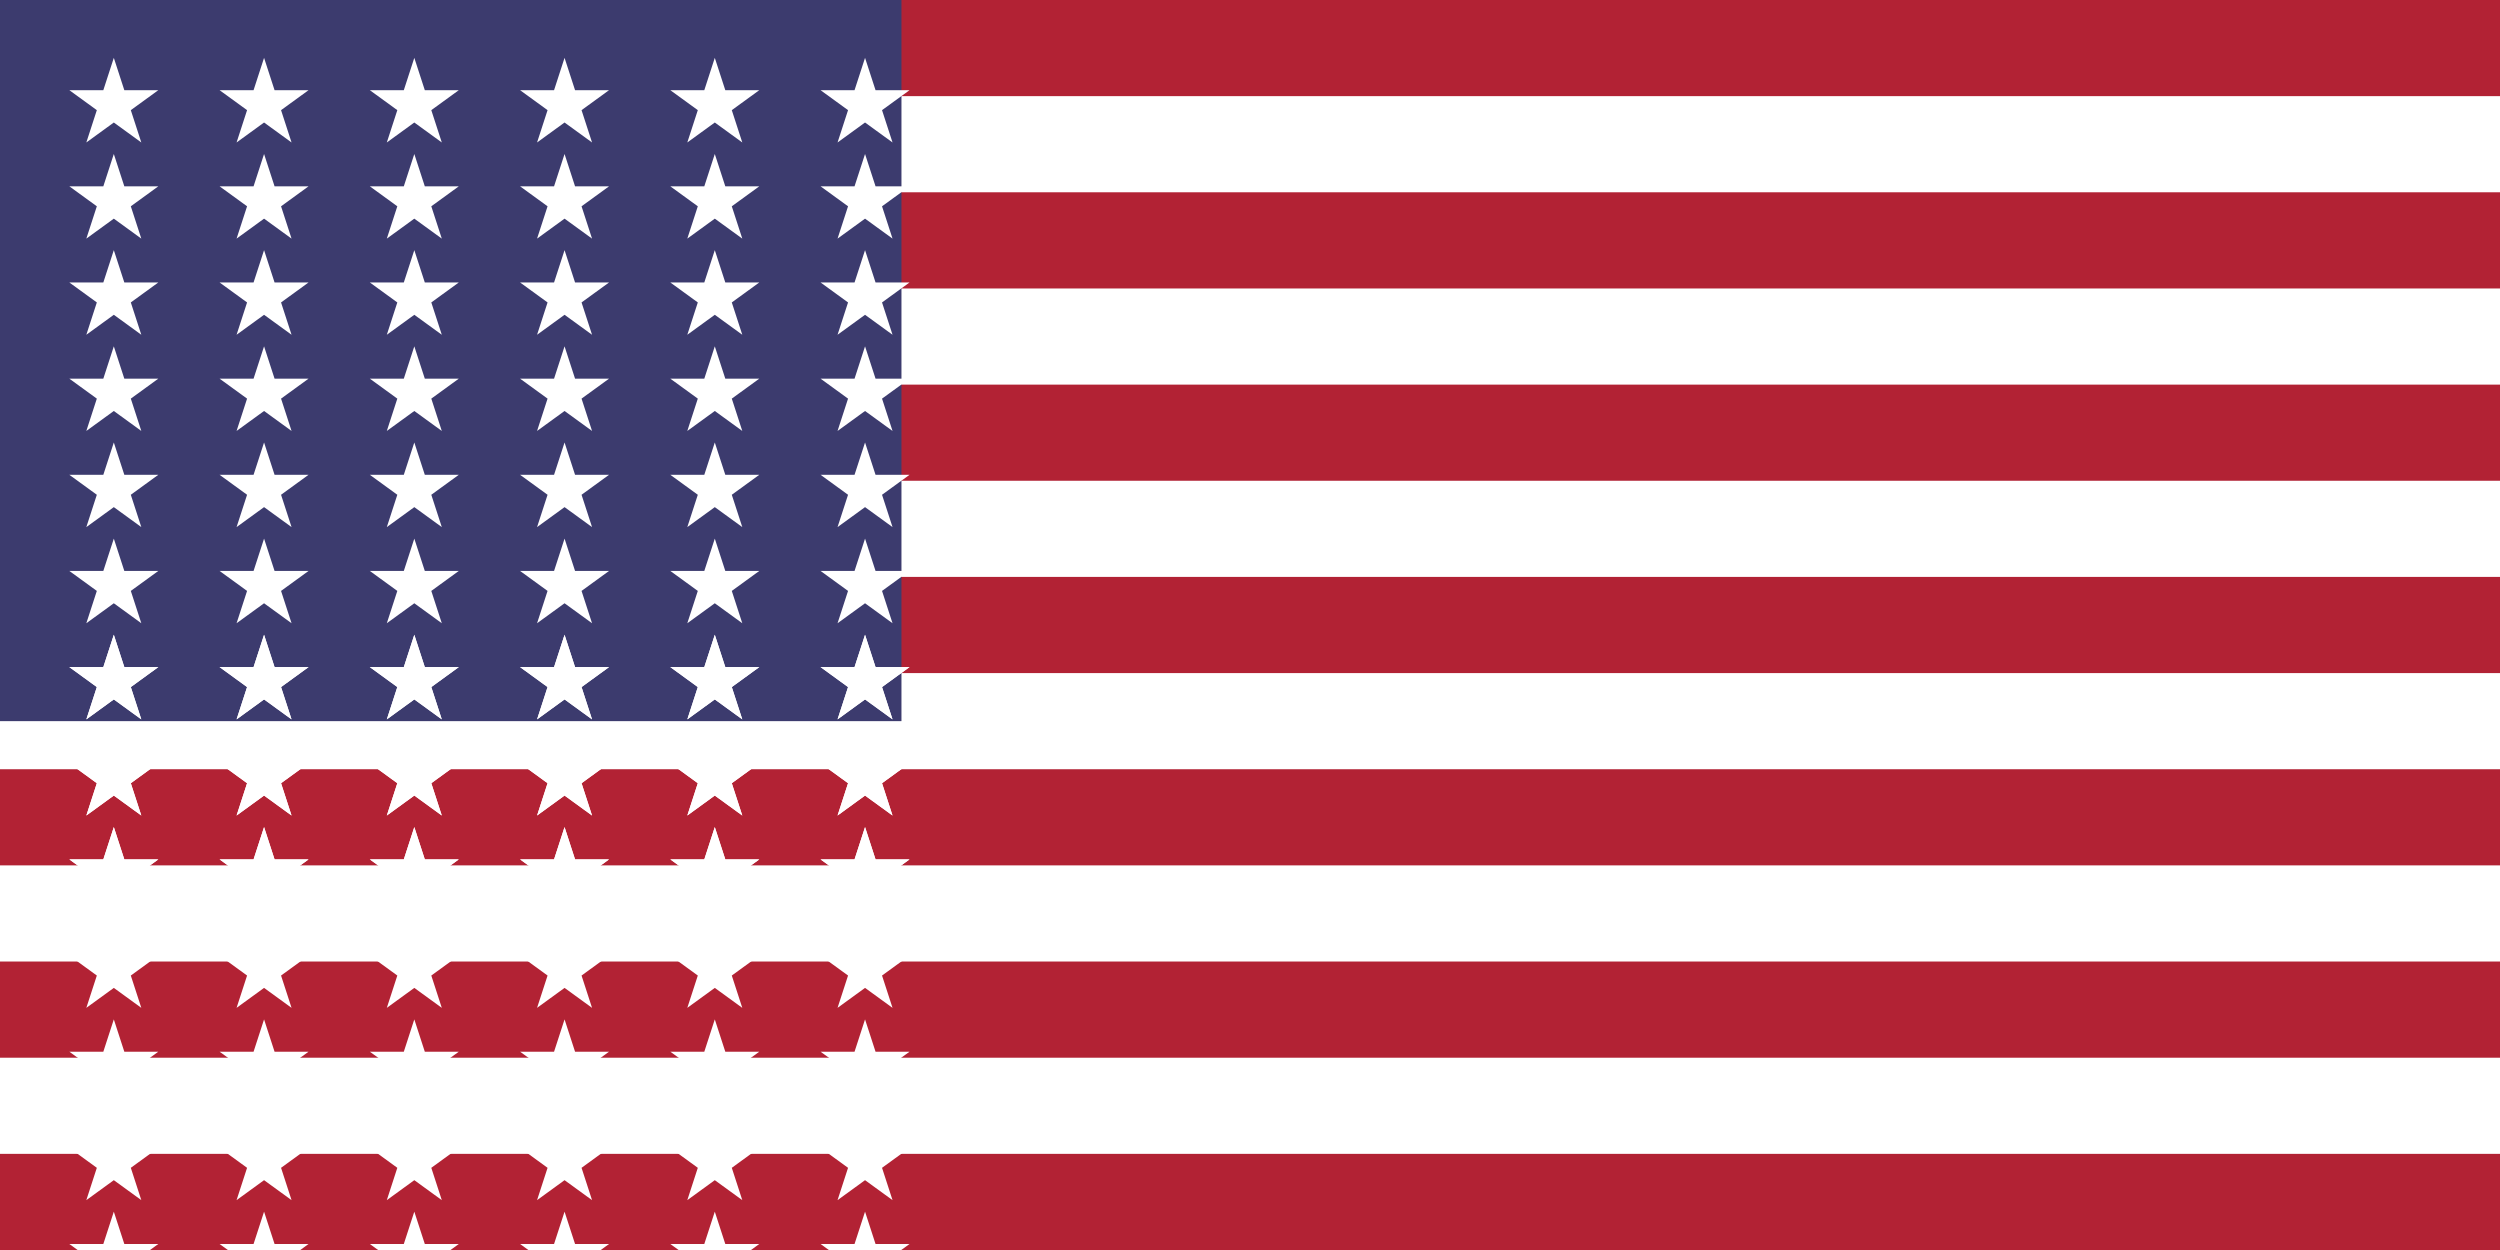
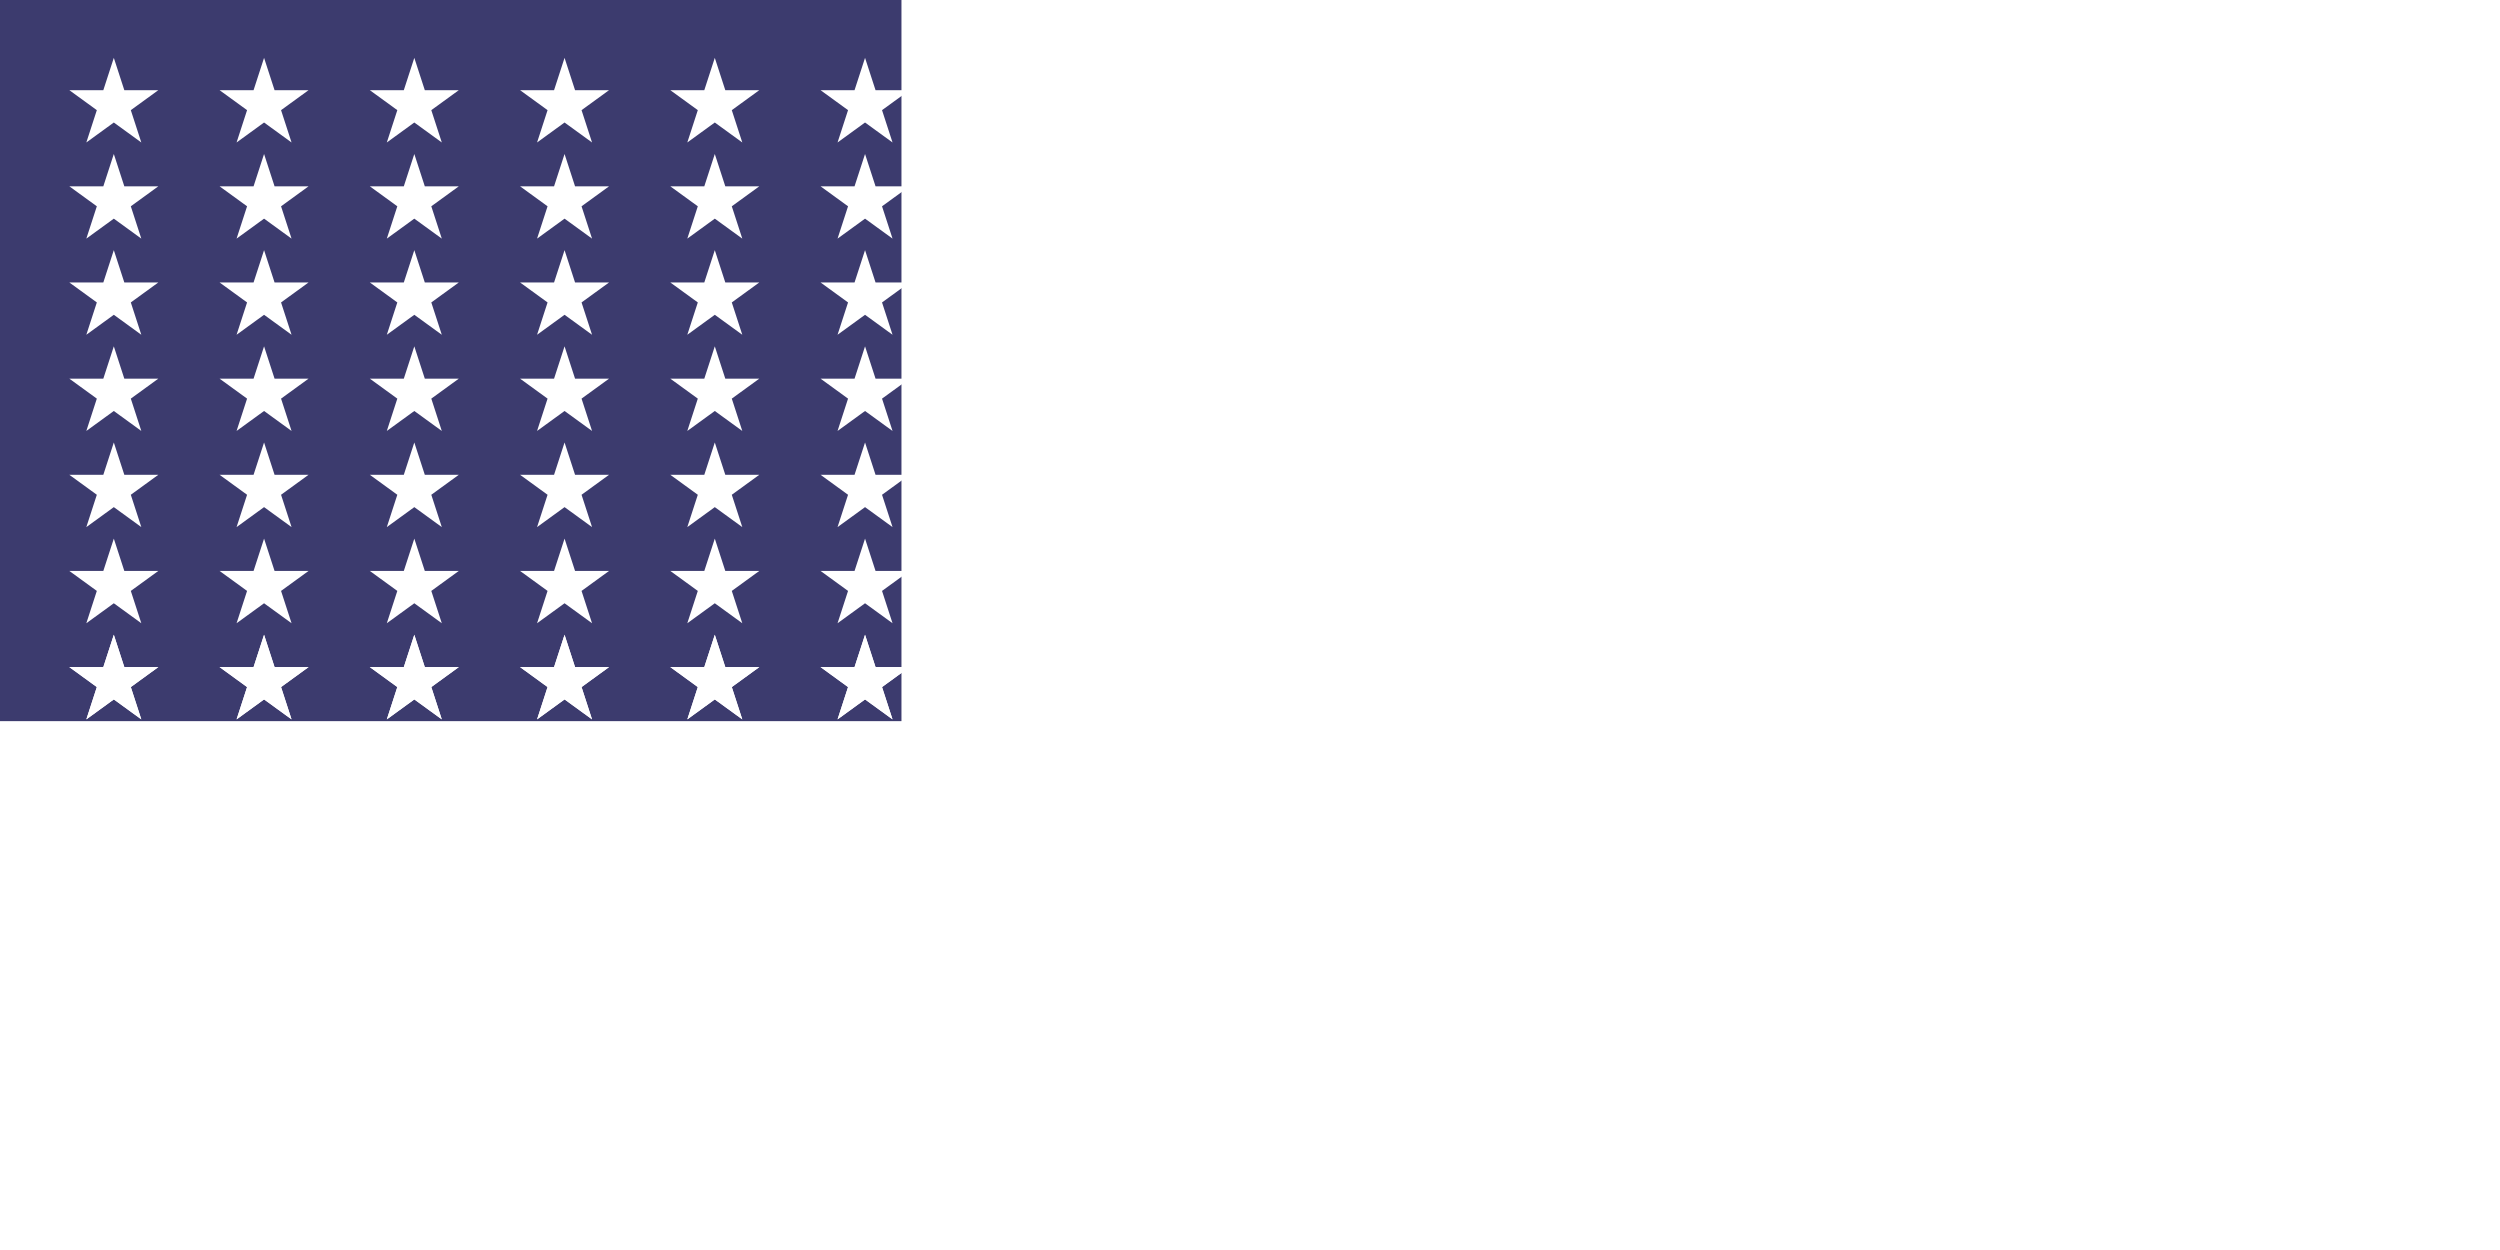
<svg xmlns="http://www.w3.org/2000/svg" width="512" height="256" viewBox="0 0 512 256">
-   <rect fill="#b22234" width="512" height="256" />
  <rect fill="#fff" y="19.69" width="512" height="19.69" />
  <rect fill="#fff" y="59.08" width="512" height="19.69" />
  <rect fill="#fff" y="98.46" width="512" height="19.69" />
  <rect fill="#fff" y="137.85" width="512" height="19.69" />
  <rect fill="#fff" y="177.23" width="512" height="19.69" />
  <rect fill="#fff" y="216.62" width="512" height="19.69" />
  <rect fill="#3c3b6e" width="184.62" height="147.69" />
  <g fill="#fff">
    <g id="s18">
      <g id="s9">
        <g id="s5">
          <g id="s4">
-             <path id="s" d="m23.31 11.85 2.15 6.62h6.96l-5.63 4.09 2.15 6.62-5.63-4.09-5.63 4.09 2.15-6.62-5.63-4.09h6.96z" />
+             <path id="s" d="m23.31 11.85 2.15 6.62h6.96l-5.63 4.09 2.15 6.62-5.63-4.09-5.63 4.09 2.15-6.62-5.63-4.09h6.96" />
            <use href="#s" y="19.69" />
            <use href="#s" y="39.38" />
            <use href="#s" y="59.08" />
          </g>
          <use href="#s" y="78.77" />
        </g>
        <use href="#s4" y="98.46" />
      </g>
      <use href="#s9" y="118.15" />
    </g>
    <use href="#s18" x="30.77" />
    <use href="#s18" x="61.54" />
    <use href="#s18" x="92.31" />
    <use href="#s18" x="123.08" />
    <use href="#s18" x="153.85" />
  </g>
</svg>